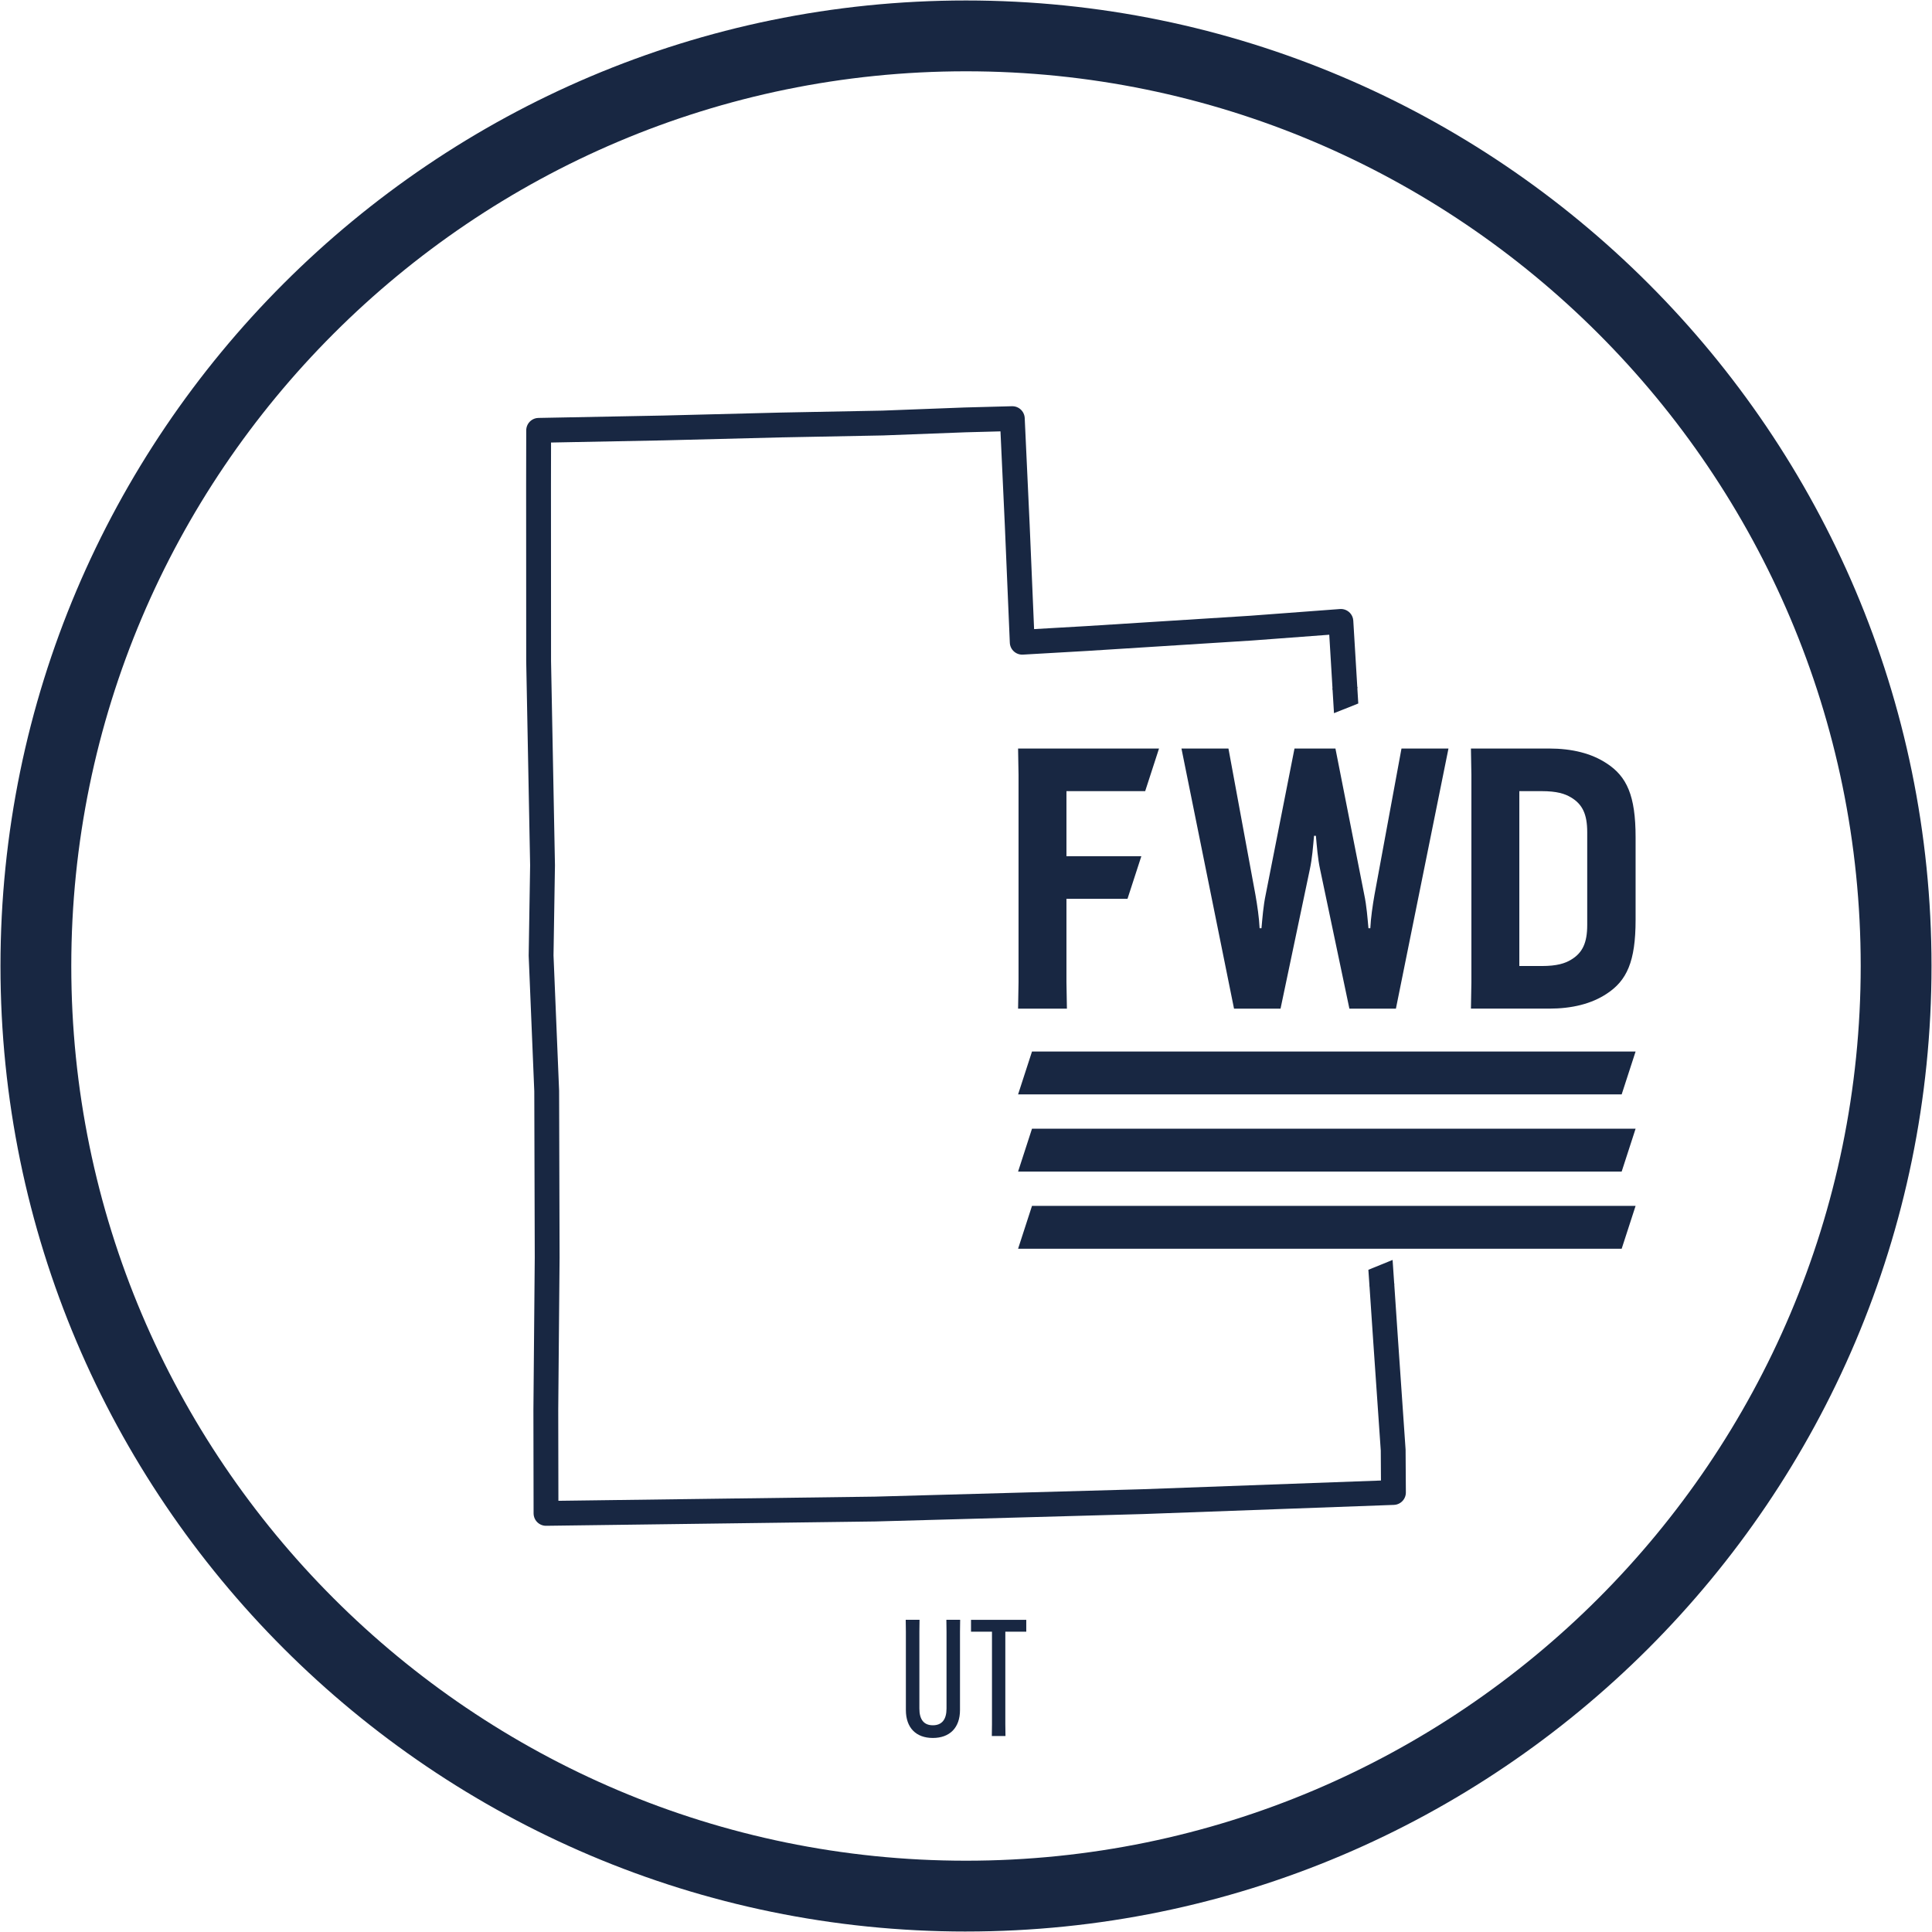
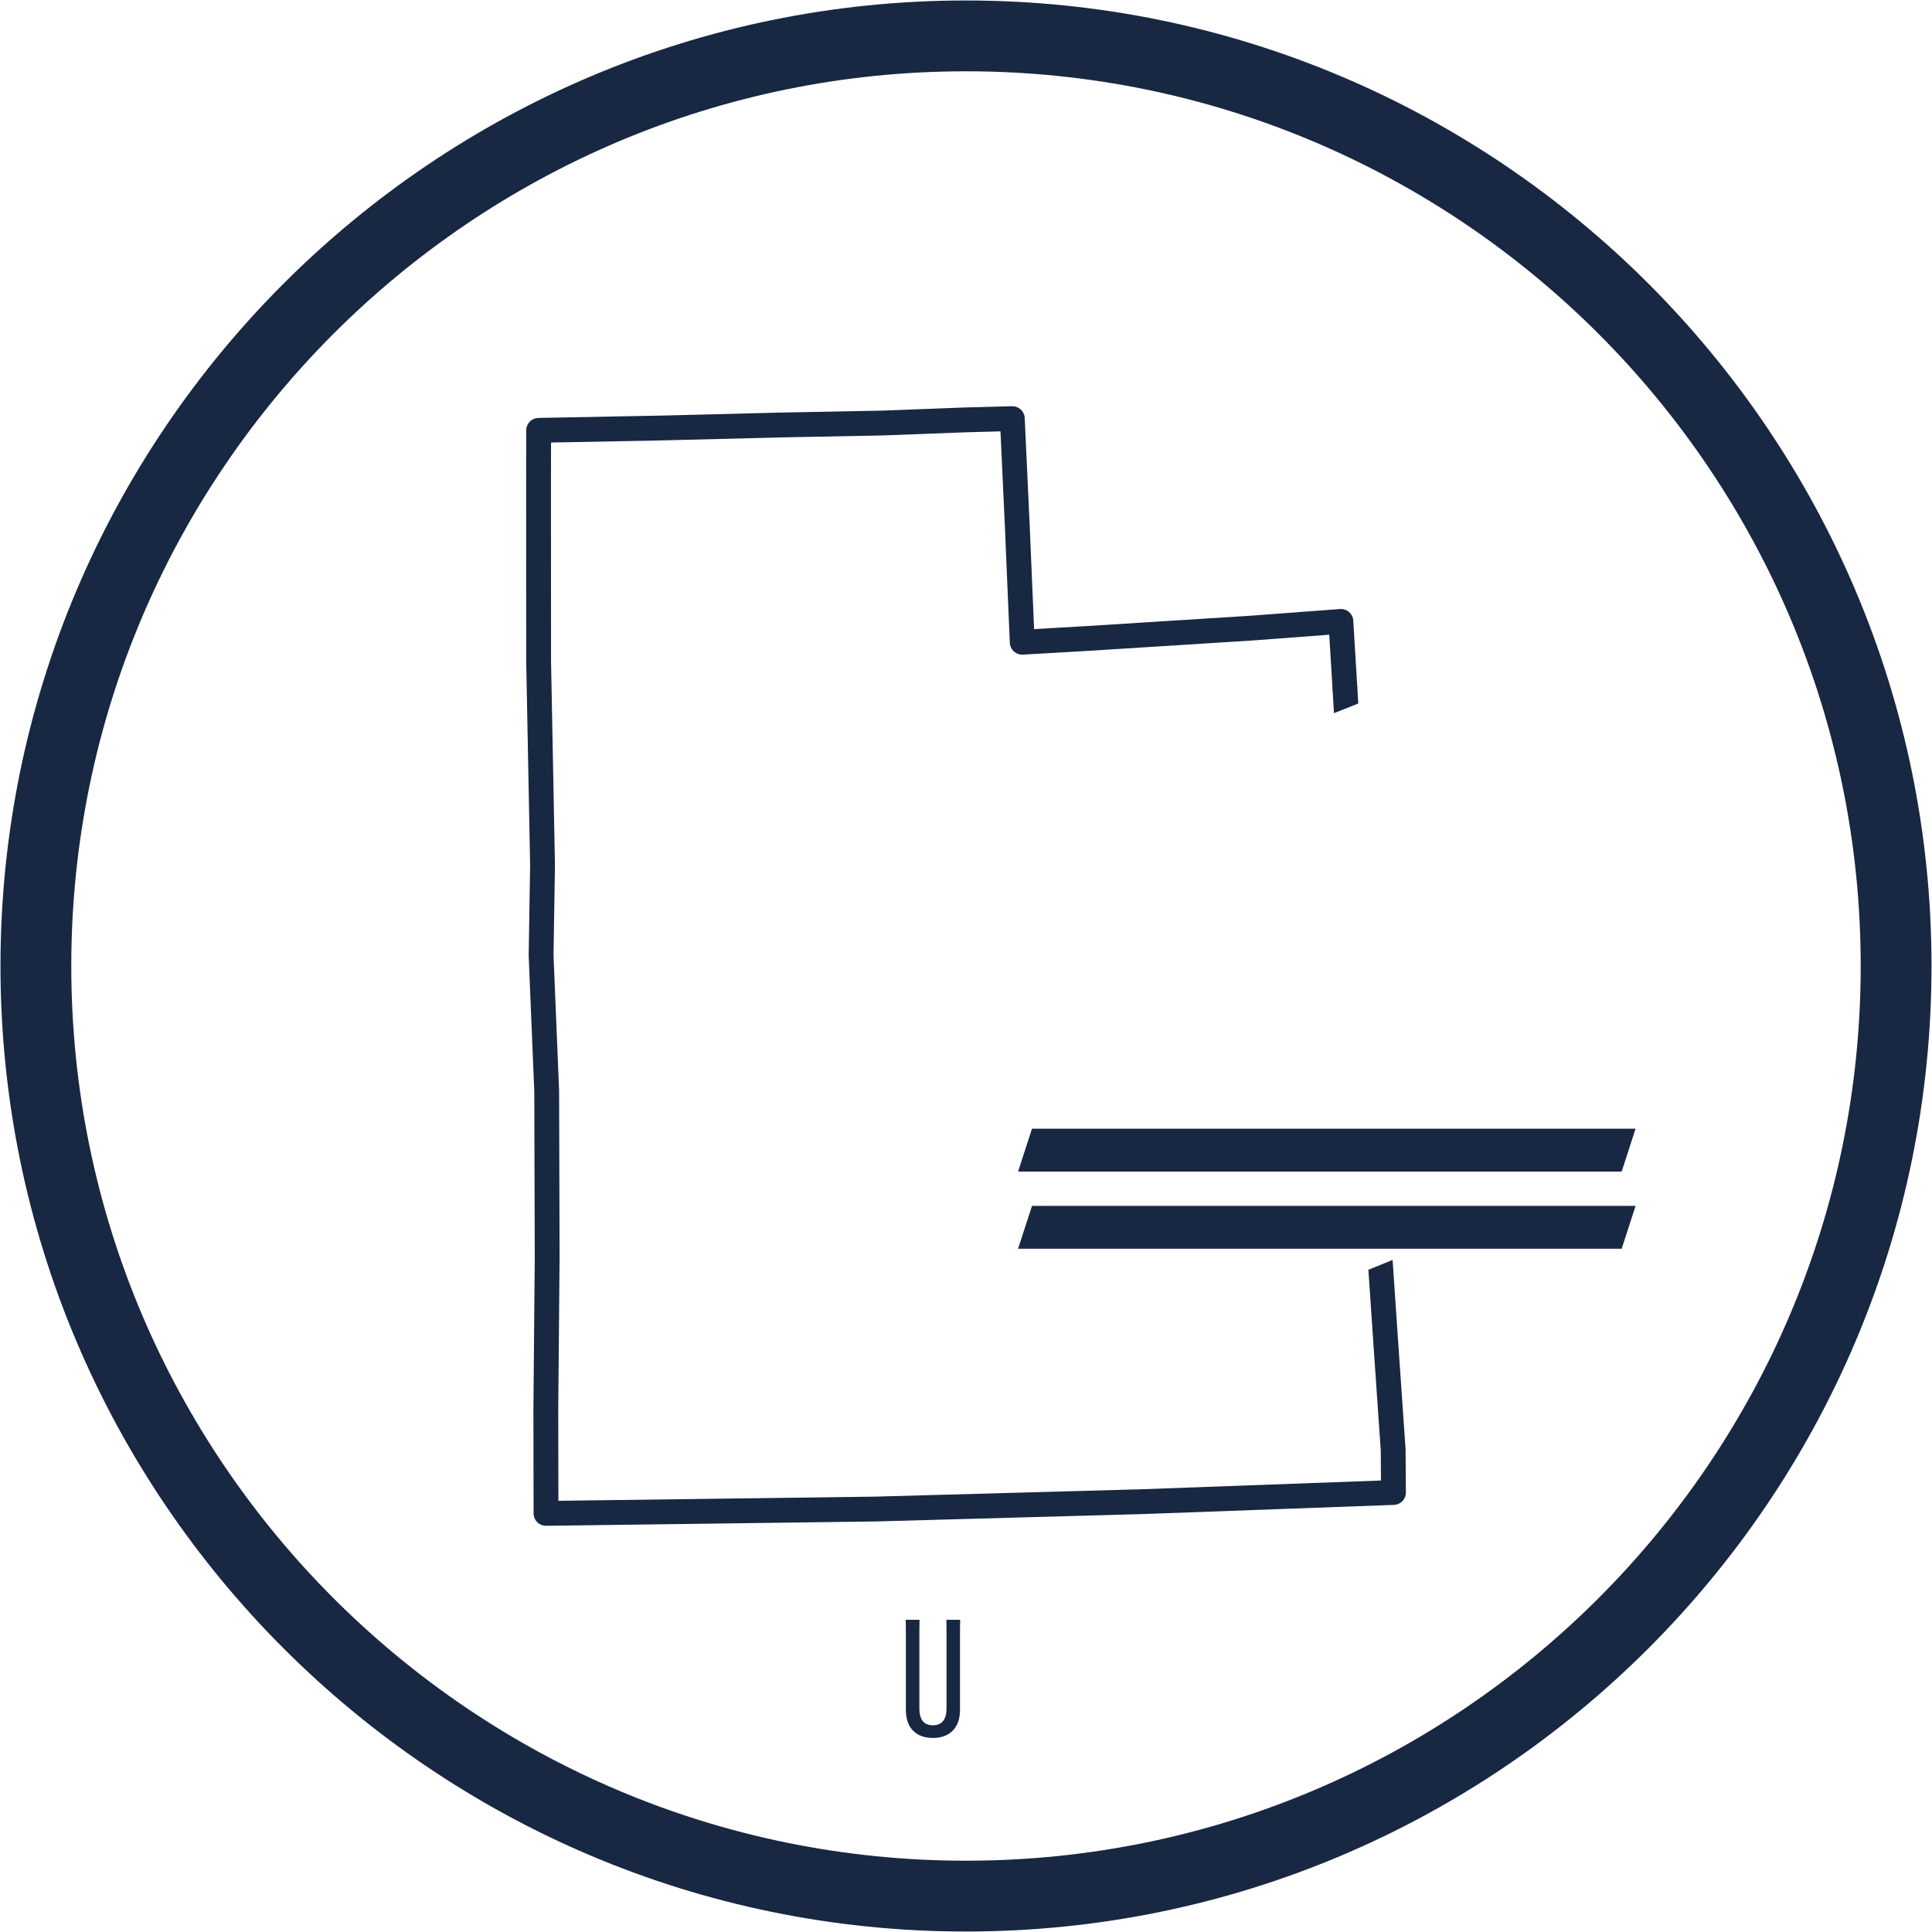
<svg xmlns="http://www.w3.org/2000/svg" id="m" viewBox="0 0 1711.85 1711.85">
  <g>
    <path d="M850.74,1435.23l-.14,10.51v69.41c0,15.84-9.22,24.77-24.05,24.77s-23.9-8.93-23.9-24.77v-69.41l-.14-10.51h12.24l-.14,10.51v68.11c0,9.65,3.89,14.83,11.95,14.83s12.1-5.18,12.1-14.83v-68.11l-.14-10.51h12.24Z" fill="#182742" />
-     <path d="M890.77,1445.75v81.93l.14,10.51h-12.1l.14-10.51v-81.93h-18.58v-10.51h48.96v10.51h-18.58Z" fill="#182742" />
  </g>
  <g>
    <polyline points="1224.36 1137.96 1227.75 1188.1 1234.43 1284.88 1234.67 1322.42 1012.59 1330.53 775.51 1337.09 483.79 1340.93 483.63 1249.26 484.82 1114.25 484.4 966.7 479.44 846.67 480.72 766.64 477.25 585.79 477.18 430.84 477.27 381.31 587.79 379.19 691.79 376.56 782.21 374.82 855.01 372.05 896.96 370.93 901.34 465.4 905.74 569.04 962.85 565.76 1108.61 556.55 1188.1 550.6 1191.71 610.38" fill="none" stroke="#182742" stroke-linejoin="round" stroke-width="22" />
    <polygon points="1233.91 1116.37 1212.45 1125.09 1213.45 1139.8 1235.4 1138.32 1233.91 1116.37" fill="#182742" />
    <polygon points="1181.98 631.91 1203.5 623.33 1202.61 608.62 1180.65 609.95 1181.98 631.91" fill="#182742" />
  </g>
  <g>
    <g>
      <polygon points="914.41 1068.46 902.07 1106.46 1436.88 1106.46 1449.22 1068.46 914.41 1068.46" fill="#182742" />
      <polygon points="914.41 1000.08 902.07 1038.08 1436.88 1038.08 1449.22 1000.08 914.41 1000.08" fill="#182742" />
-       <polygon points="914.41 931.7 902.07 969.7 1436.88 969.7 1449.22 931.7 914.41 931.7" fill="#182742" />
-       <path d="M1406.36,819.6c0,15.7-4.12,24.71-14.42,30.82-5.36,3.2-12.37,5.52-25.96,5.52h-19.78v-154.95h19.78c13.6,0,20.6,2.33,25.96,5.53,10.3,6.1,14.42,15.12,14.42,30.81v82.27Zm17.31-143.15c-13.6-9.02-30.91-13.22-51.11-13.22h-69.24c.14,7.84,.27,15.69,.41,23.53v183.41c-.14,7.84-.27,15.69-.41,23.53h69.24c20.19,0,37.5-4.19,51.11-13.22,17.72-11.61,25.55-28.37,25.55-65.44v-73.17c0-37.07-7.83-53.83-25.55-65.43Z" fill="#182742" />
-       <polygon points="1014.69 700.99 944.93 700.99 944.93 758.65 1011.29 758.65 999.02 796.4 944.93 796.4 944.93 870.17 945.34 893.7 902.07 893.7 902.48 870.17 902.48 686.76 902.07 663.23 1026.95 663.23 1014.69 700.99" fill="#182742" />
-       <path d="M1165.96,740.59c.82,9.02,1.65,20.31,3.71,29.66,8.65,41.15,17.31,82.3,25.96,123.45h41.22c15.52-76.82,31.05-153.65,46.57-230.47h-41.63c-7.97,43.19-15.94,86.38-23.91,129.58-1.65,9.35-3.29,20.63-3.71,29.66h-1.65c-.83-9.02-1.65-19.99-3.71-29.66-8.52-43.19-17.04-86.38-25.55-129.58h-36.27c-8.52,43.19-17.04,86.38-25.55,129.58-2.06,9.67-2.88,20.63-3.71,29.66h-1.65c-.41-9.02-2.06-20.31-3.71-29.66-7.97-43.19-15.94-86.38-23.91-129.58h-41.63c15.52,76.82,31.05,153.65,46.57,230.47h41.22c8.65-41.15,17.31-82.3,25.96-123.45,2.06-9.35,2.89-20.63,3.71-29.66h1.65Z" fill="#182742" />
    </g>
    <path d="M855.92,1711.43C384.2,1711.43,.42,1327.65,.42,855.92S384.2,.42,855.92,.42s855.5,383.78,855.5,855.5-383.78,855.5-855.5,855.5Zm792.76-855.5c0-437.13-355.63-792.76-792.76-792.76S63.16,418.79,63.16,855.92s355.63,792.76,792.76,792.76,792.76-355.63,792.76-792.76Z" fill="#182742" />
  </g>
</svg>